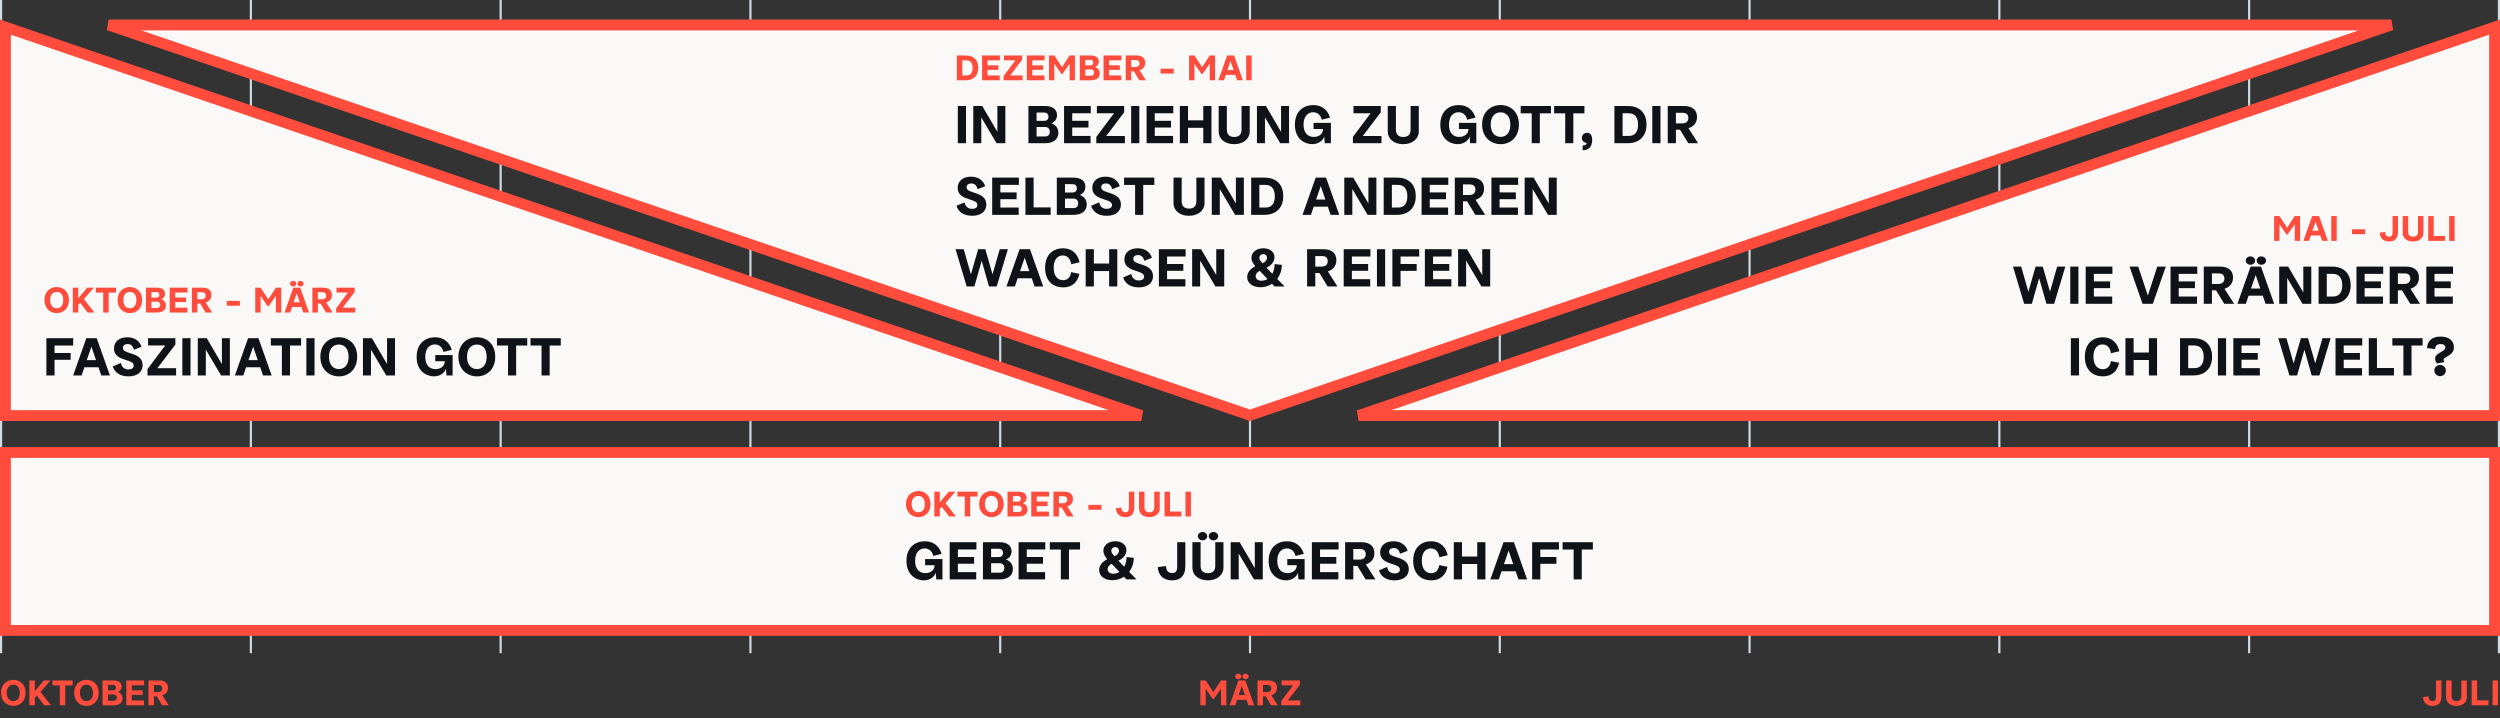
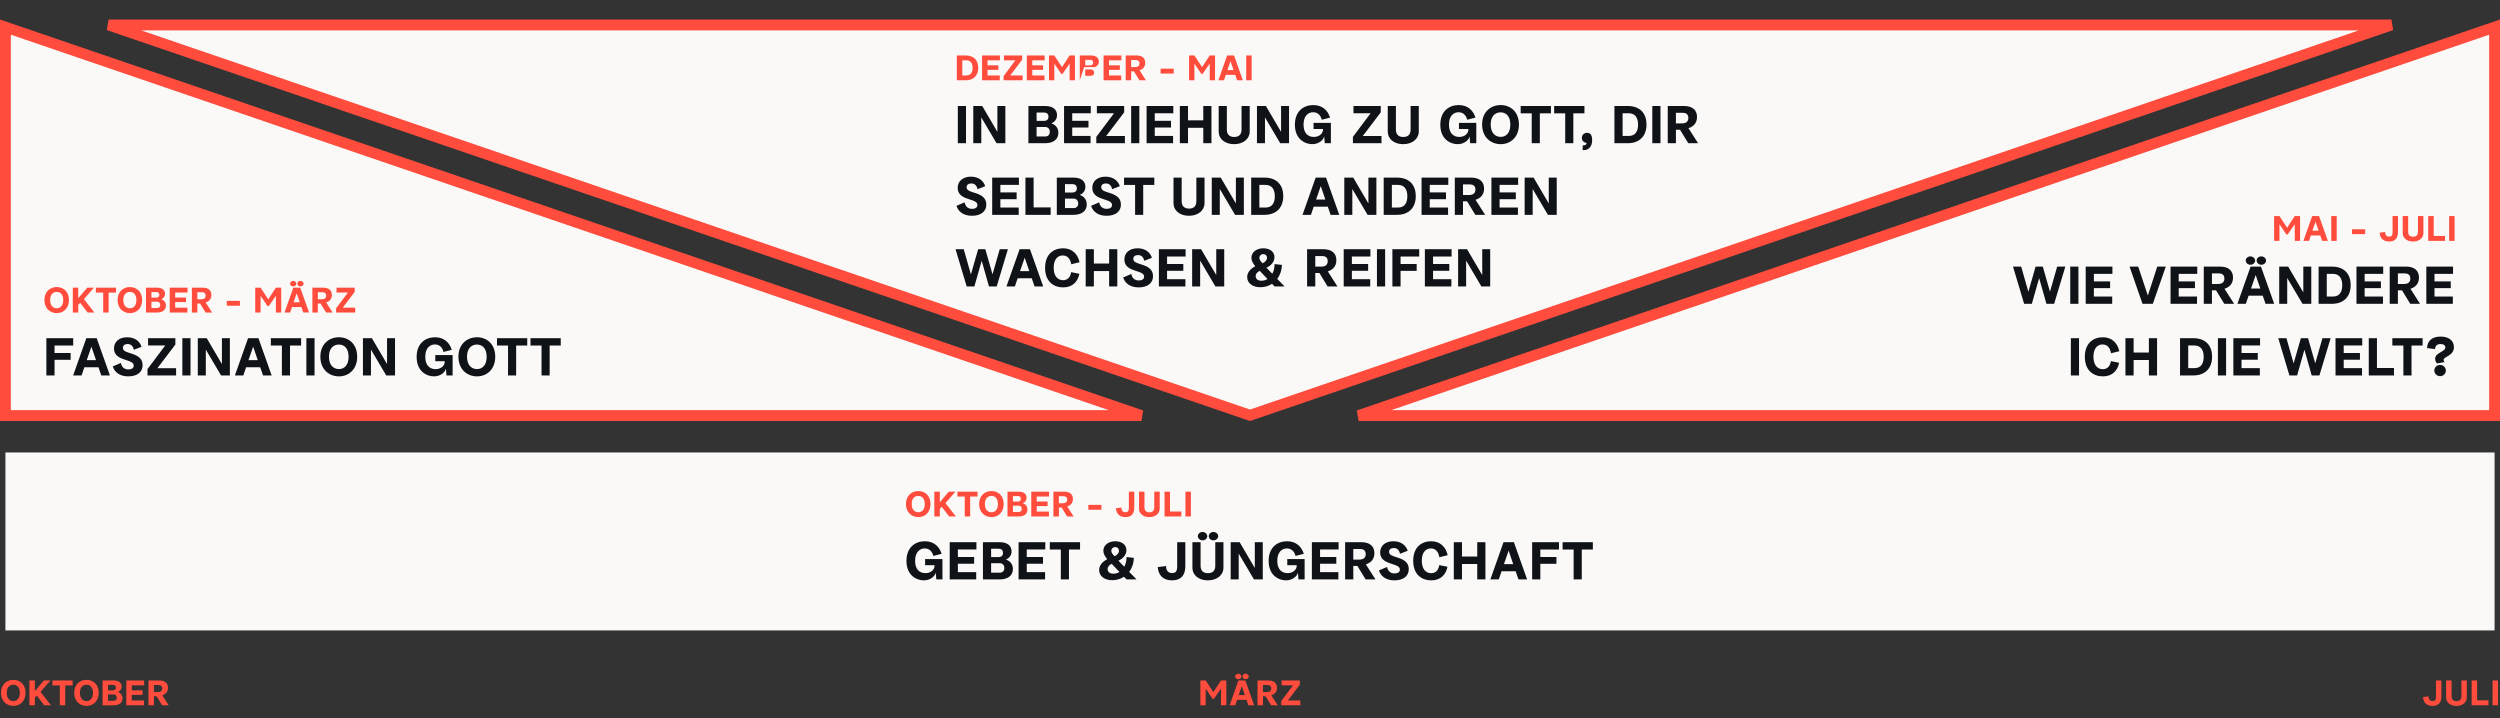
<svg xmlns="http://www.w3.org/2000/svg" width="1152" height="331" fill="none">
  <rect width="100%" height="100%" fill="#333333" stroke="none" />
-   <path d="M0 0h1v301H0zm115.1 0h1v301h-1zm115.099 0h1v301h-1zm115.102 0h1v301h-1zM460.4 0h1v301h-1zm115.1 0h1v301h-1zm115.1 0h1v301h-1zm115.099 0h1v301h-1zm115.102 0h1v301h-1zM1035.9 0h1v301h-1zM1151 0h1v301h-1z" fill="#d1d9e1" />
  <path d="M1149.5 191.5H626.036L1149.5 12.496V191.5zm-1147 0h523.464L2.5 12.496V191.5zm1099.46-180L576 191.357 50.036 11.5H1101.96z" fill="#faf9f7" stroke="#ff4c3d" stroke-width="5" />
  <path d="M26.176 144.288c-3.008 0-5.712-2.112-5.712-6.048 0-3.92 2.72-5.968 5.712-5.968 3.008 0 5.6 2.08 5.6 5.984s-2.608 6.032-5.6 6.032zm-.016-2.24c1.584 0 2.976-1.104 2.976-3.776 0-2.688-1.408-3.76-2.992-3.76-1.568 0-3.04 1.072-3.04 3.728 0 2.72 1.488 3.808 3.056 3.808zM33.546 144v-11.44h2.512v4.88l4.16-4.88h3.056l-4.608 5.264L43.482 144h-3.104l-3.424-4.448-.896.928V144h-2.512zm14.012 0v-9.184h-3.392v-2.256h9.296v2.256h-3.408V144h-2.496zm12.333.288c-3.008 0-5.712-2.112-5.712-6.048 0-3.92 2.72-5.968 5.712-5.968 3.008 0 5.6 2.08 5.6 5.984s-2.608 6.032-5.6 6.032zm-.016-2.24c1.584 0 2.976-1.104 2.976-3.776 0-2.688-1.408-3.76-2.992-3.76-1.568 0-3.04 1.072-3.04 3.728 0 2.72 1.488 3.808 3.056 3.808zM67.262 144v-11.44h5.136c2.336 0 3.648 1.088 3.648 2.8 0 1.152-.592 2.032-1.664 2.496v.048c1.488.56 2.08 1.664 2.08 2.912 0 1.984-1.536 3.184-4.08 3.184h-5.12zm2.512-2.08h2.704c.8 0 1.36-.528 1.36-1.424 0-.96-.656-1.488-1.408-1.488h-2.656v2.912zm0-4.784h2.352c.752 0 1.296-.448 1.296-1.28 0-.864-.544-1.28-1.28-1.28h-2.368v2.56zM78.209 144v-11.44h8.208v2.24h-5.696v2.304h4.992v2.08h-4.992v2.576h5.632V144h-8.144zm10.213 0v-11.44h4.976c2.608 0 4.016 1.232 4.016 3.392 0 2.272-1.632 3.104-2.624 3.424l2.912 4.56V144h-2.976l-2.528-4.144h-1.264V144h-2.512zm2.512-6.096h1.888c1.024 0 1.936-.416 1.936-1.664 0-1.28-.912-1.584-1.696-1.584h-2.128v3.248zm13.57 2.976v-2.24h6.048v2.24h-6.048zm13.112 3.12v-11.44h2.464l3.536 5.376 3.504-5.376h2.464V144h-2.448v-6.528-1.056h-.064l-3.216 4.624h-.576l-3.152-4.64h-.048v1.024V144h-2.464zm13.493 0l4.048-11.44h3.184l4.064 11.44h-2.656l-.864-2.512h-4.336L133.7 144h-2.592zm4.176-4.704h2.848l-1.408-4.112h-.016l-1.424 4.112zm-.176-7.296c-.752 0-1.456-.56-1.456-1.28s.672-1.296 1.44-1.296c.8 0 1.456.608 1.456 1.312 0 .672-.656 1.264-1.44 1.264zm3.344 0c-.8 0-1.44-.592-1.44-1.296s.64-1.28 1.424-1.28c.8 0 1.472.592 1.472 1.296s-.672 1.28-1.456 1.28zm5.494 12v-11.44h4.976c2.608 0 4.016 1.232 4.016 3.392 0 2.272-1.632 3.104-2.624 3.424l2.912 4.56V144h-2.976l-2.528-4.144h-1.264V144h-2.512zm2.512-6.096h1.888c1.024 0 1.936-.416 1.936-1.664 0-1.28-.912-1.584-1.696-1.584h-2.128v3.248zm8.428 6.096v-1.952l5.44-7.248h-5.264v-2.24h8.384v1.952l-5.52 7.264h5.744V144h-8.784z" fill="#ff4c3d" />
  <path d="M21.368 173v-17.16h12.36v3.384h-8.592v3.432h7.416v3.144h-7.416v7.2h-3.768zm12.341 0l6.072-17.16h4.776L50.653 173h-3.984l-1.296-3.768h-6.504L37.597 173h-3.888zm6.264-7.056h4.272l-2.112-6.168h-.024l-2.136 6.168zm19.146 7.488c-4.032 0-6.36-1.992-7.152-4.584l3.744-1.608c.312 1.776 1.464 3 3.456 3 1.464 0 2.448-.624 2.448-1.752 0-1.512-1.776-2.016-3.528-2.568-2.712-.864-5.568-1.92-5.568-5.328 0-3.144 2.4-5.184 6.096-5.184 3.6 0 5.808 1.92 6.6 4.392l-3.528 1.368c-.336-1.512-1.224-2.64-2.88-2.64-1.224 0-2.184.6-2.184 1.728 0 1.56 1.8 1.992 3.696 2.592 2.712.864 5.4 2.04 5.4 5.4 0 3.24-2.568 5.184-6.6 5.184zm8.85-.432v-2.928l8.16-10.872h-7.896v-3.36H80.81v2.928l-8.28 10.896h8.616V173H67.97zm16.056 0v-17.16h3.768V173h-3.768zm7.116 0v-17.16h4.128l6.936 11.832h.048v-2.232-9.6h3.672V173h-4.056l-7.008-11.856h-.024v2.208V173h-3.696zm17.099 0l6.072-17.16h4.776l6.096 17.16H121.2l-1.296-3.768H113.4L112.128 173h-3.888zm6.264-7.056h4.272l-2.112-6.168h-.024l-2.136 6.168zM129.892 173v-13.776h-5.088v-3.384h13.944v3.384h-5.112V173h-3.744zm11.284 0v-17.16h3.768V173h-3.768zm15.011.432c-4.512 0-8.568-3.168-8.568-9.072 0-5.88 4.08-8.952 8.568-8.952 4.512 0 8.4 3.12 8.4 8.976s-3.912 9.048-8.4 9.048zm-.024-3.36c2.376 0 4.464-1.656 4.464-5.664 0-4.032-2.112-5.64-4.488-5.64-2.352 0-4.56 1.608-4.56 5.592 0 4.08 2.232 5.712 4.584 5.712zm11.08 2.928v-17.16h4.128l6.936 11.832h.048v-2.232-9.6h3.672V173h-4.056l-7.008-11.856h-.024v2.208V173h-3.696zm32.731.432c-3.312 0-7.992-2.256-7.992-8.952 0-6.312 4.08-9.072 8.496-9.072 4.224 0 6.72 2.568 7.704 5.784l-3.816.984c-.48-2.04-1.872-3.456-3.96-3.456-2.232 0-4.44 1.608-4.44 5.712 0 4.08 2.184 5.664 4.752 5.664 2.496 0 4.2-1.584 4.2-3.36v-.288h-4.344v-2.832h7.992V173h-2.832l-.24-3.048h-.048c-.216 1.224-2.112 3.48-5.472 3.48zm19.832 0c-4.512 0-8.568-3.168-8.568-9.072 0-5.88 4.08-8.952 8.568-8.952 4.512 0 8.4 3.12 8.4 8.976s-3.912 9.048-8.4 9.048zm-.024-3.36c2.376 0 4.464-1.656 4.464-5.664 0-4.032-2.112-5.64-4.488-5.64-2.352 0-4.56 1.608-4.56 5.592 0 4.08 2.232 5.712 4.584 5.712zM234.1 173v-13.776h-5.088v-3.384h13.944v3.384h-5.112V173H234.1zm15.436 0v-13.776h-5.088v-3.384h13.944v3.384h-5.112V173h-3.744z" fill="#0f1317" />
-   <path d="M440.912 37V25.56h4.064c4.112 0 5.792 2.592 5.792 5.68 0 3.392-1.984 5.76-5.792 5.76h-4.064zm2.512-2.24h1.92c2.016 0 2.832-1.456 2.832-3.472 0-2.144-.944-3.488-2.848-3.488h-1.904v6.96zm9.122 2.24V25.56h8.208v2.24h-5.696v2.304h4.992v2.08h-4.992v2.576h5.632V37h-8.144zm9.909 0v-1.952l5.44-7.248h-5.264v-2.24h8.384v1.952l-5.52 7.264h5.744V37h-8.784zm10.704 0V25.56h8.208v2.24h-5.696v2.304h4.992v2.08h-4.992v2.576h5.632V37h-8.144zm10.212 0V25.56h2.464l3.536 5.376 3.504-5.376h2.464V37h-2.448v-6.528-1.056h-.064l-3.216 4.624h-.576l-3.152-4.64h-.048v1.024V37h-2.464zm14.197 0V25.56h5.136c2.336 0 3.648 1.088 3.648 2.8 0 1.152-.592 2.032-1.664 2.496v.048c1.488.56 2.08 1.664 2.08 2.912 0 1.984-1.536 3.184-4.08 3.184h-5.12zm2.512-2.08h2.704c.8 0 1.36-.528 1.36-1.424 0-.96-.656-1.488-1.408-1.488h-2.656v2.912zm0-4.784h2.352c.752 0 1.296-.448 1.296-1.28 0-.864-.544-1.28-1.28-1.28h-2.368v2.56zM508.515 37V25.56h8.208v2.24h-5.696v2.304h4.992v2.08h-4.992v2.576h5.632V37h-8.144zm10.213 0V25.56h4.976c2.608 0 4.016 1.232 4.016 3.392 0 2.272-1.632 3.104-2.624 3.424l2.912 4.56V37h-2.976l-2.528-4.144h-1.264V37h-2.512zm2.512-6.096h1.888c1.024 0 1.936-.416 1.936-1.664 0-1.28-.912-1.584-1.696-1.584h-2.128v3.248zm13.569 2.976v-2.24h6.048v2.24h-6.048zM547.921 37V25.56h2.464l3.536 5.376 3.504-5.376h2.464V37h-2.448v-6.528-1.056h-.064l-3.216 4.624h-.576l-3.152-4.64h-.048v1.024V37h-2.464zm13.493 0l4.048-11.44h3.184L572.71 37h-2.656l-.864-2.512h-4.336L564.006 37h-2.592zm4.176-4.704h2.848l-1.408-4.112h-.016l-1.424 4.112zM574.253 37V25.56h2.512V37h-2.512z" fill="#ff4c3d" />
+   <path d="M440.912 37V25.56h4.064c4.112 0 5.792 2.592 5.792 5.68 0 3.392-1.984 5.76-5.792 5.76h-4.064zm2.512-2.24h1.92c2.016 0 2.832-1.456 2.832-3.472 0-2.144-.944-3.488-2.848-3.488h-1.904v6.96zm9.122 2.24V25.56h8.208v2.24h-5.696v2.304h4.992v2.08h-4.992v2.576h5.632V37h-8.144zm9.909 0v-1.952l5.44-7.248h-5.264v-2.24h8.384v1.952l-5.52 7.264h5.744V37h-8.784zm10.704 0V25.56h8.208v2.24h-5.696v2.304h4.992v2.08h-4.992v2.576h5.632V37h-8.144zm10.212 0V25.56h2.464l3.536 5.376 3.504-5.376h2.464V37h-2.448v-6.528-1.056h-.064l-3.216 4.624h-.576l-3.152-4.64h-.048v1.024V37h-2.464zm14.197 0V25.56h5.136c2.336 0 3.648 1.088 3.648 2.8 0 1.152-.592 2.032-1.664 2.496v.048h-5.12zm2.512-2.08h2.704c.8 0 1.36-.528 1.36-1.424 0-.96-.656-1.488-1.408-1.488h-2.656v2.912zm0-4.784h2.352c.752 0 1.296-.448 1.296-1.28 0-.864-.544-1.28-1.28-1.28h-2.368v2.56zM508.515 37V25.56h8.208v2.24h-5.696v2.304h4.992v2.08h-4.992v2.576h5.632V37h-8.144zm10.213 0V25.56h4.976c2.608 0 4.016 1.232 4.016 3.392 0 2.272-1.632 3.104-2.624 3.424l2.912 4.56V37h-2.976l-2.528-4.144h-1.264V37h-2.512zm2.512-6.096h1.888c1.024 0 1.936-.416 1.936-1.664 0-1.28-.912-1.584-1.696-1.584h-2.128v3.248zm13.569 2.976v-2.24h6.048v2.24h-6.048zM547.921 37V25.56h2.464l3.536 5.376 3.504-5.376h2.464V37h-2.448v-6.528-1.056h-.064l-3.216 4.624h-.576l-3.152-4.64h-.048v1.024V37h-2.464zm13.493 0l4.048-11.44h3.184L572.71 37h-2.656l-.864-2.512h-4.336L564.006 37h-2.592zm4.176-4.704h2.848l-1.408-4.112h-.016l-1.424 4.112zM574.253 37V25.56h2.512V37h-2.512z" fill="#ff4c3d" />
  <path d="M441.368 66V48.84h3.768V66h-3.768zm7.116 0V48.84h4.128l6.936 11.832h.048V58.44v-9.6h3.672V66h-4.056l-7.008-11.856h-.024v2.208V66h-3.696zm25.411 0V48.84h7.704c3.504 0 5.472 1.632 5.472 4.2 0 1.728-.888 3.048-2.496 3.744v.072c2.232.84 3.12 2.496 3.12 4.368 0 2.976-2.304 4.776-6.12 4.776h-7.68zm3.768-3.12h4.056c1.2 0 2.04-.792 2.04-2.136 0-1.44-.984-2.232-2.112-2.232h-3.984v4.368zm0-7.176h3.528c1.128 0 1.944-.672 1.944-1.92 0-1.296-.816-1.92-1.92-1.92h-3.552v3.84zM490.315 66V48.84h12.312v3.36h-8.544v3.456h7.488v3.12h-7.488v3.864h8.448V66h-12.216zm14.863 0v-2.928l8.16-10.872h-7.896v-3.36h12.576v2.928l-8.28 10.896h8.616V66h-13.176zm16.056 0V48.84h3.768V66h-3.768zm7.115 0V48.84h12.312v3.36h-8.544v3.456h7.488v3.12h-7.488v3.864h8.448V66h-12.216zm15.319 0V48.84h3.768v6.6h7.032v-6.6h3.768V66h-3.768v-7.104h-7.032V66h-3.768zm25.001.432c-4.296 0-7.104-2.496-7.104-5.784V48.84h3.768v10.896c0 2.256 1.248 3.384 3.408 3.384 2.112 0 3.36-1.104 3.36-3.384V48.84h3.768v11.784c0 3.312-2.928 5.808-7.2 5.808zM579.204 66V48.84h4.128l6.936 11.832h.048V58.44v-9.6h3.672V66h-4.056l-7.008-11.856h-.024v2.208V66h-3.696zm25.475.432c-3.312 0-7.992-2.256-7.992-8.952 0-6.312 4.08-9.072 8.496-9.072 4.224 0 6.72 2.568 7.704 5.784l-3.816.984c-.48-2.04-1.872-3.456-3.96-3.456-2.232 0-4.44 1.608-4.44 5.712 0 4.08 2.184 5.664 4.752 5.664 2.496 0 4.2-1.584 4.2-3.36v-.288h-4.344v-2.832h7.992V66h-2.832l-.24-3.048h-.048c-.216 1.224-2.112 3.48-5.472 3.48zM623.415 66v-2.928l8.16-10.872h-7.896v-3.36h12.576v2.928l-8.28 10.896h8.616V66h-13.176zm23.16.432c-4.296 0-7.104-2.496-7.104-5.784V48.84h3.768v10.896c0 2.256 1.248 3.384 3.408 3.384 2.112 0 3.36-1.104 3.36-3.384V48.84h3.768v11.784c0 3.312-2.928 5.808-7.2 5.808zm25.111 0c-3.312 0-7.992-2.256-7.992-8.952 0-6.312 4.08-9.072 8.496-9.072 4.224 0 6.72 2.568 7.704 5.784l-3.816.984c-.48-2.04-1.872-3.456-3.96-3.456-2.232 0-4.44 1.608-4.44 5.712 0 4.08 2.184 5.664 4.752 5.664 2.496 0 4.2-1.584 4.2-3.36v-.288h-4.344v-2.832h7.992V66h-2.832l-.24-3.048h-.048c-.216 1.224-2.112 3.48-5.472 3.48zm19.833 0c-4.512 0-8.568-3.168-8.568-9.072 0-5.88 4.08-8.952 8.568-8.952 4.512 0 8.4 3.12 8.4 8.976s-3.912 9.048-8.4 9.048zm-.024-3.36c2.376 0 4.464-1.656 4.464-5.664 0-4.032-2.112-5.64-4.488-5.64-2.352 0-4.56 1.608-4.56 5.592 0 4.08 2.232 5.712 4.584 5.712zM705.812 66V52.224h-5.088V48.84h13.944v3.384h-5.112V66h-3.744zm15.436 0V52.224h-5.088V48.84h13.944v3.384h-5.112V66h-3.744zm8.414 3.192c-.048 0-.072 0-.408-.048l.072-2.136c1.224 0 1.632-.288 1.8-1.152-1.392-.144-2.208-1.104-2.208-2.304 0-1.224.864-2.352 2.424-2.352 1.656 0 2.328 1.296 2.328 3.312 0 3.288-1.8 4.68-4.008 4.68zM743.927 66V48.84h6.096c6.168 0 8.688 3.888 8.688 8.52 0 5.088-2.976 8.64-8.688 8.64h-6.096zm3.768-3.36h2.88c3.024 0 4.248-2.184 4.248-5.208 0-3.216-1.416-5.232-4.272-5.232h-2.856v10.44zM761.379 66V48.84h3.768V66h-3.768zm7.116 0V48.84h7.464c3.912 0 6.024 1.848 6.024 5.088 0 3.408-2.448 4.656-3.936 5.136l4.368 6.84V66h-4.464l-3.792-6.216h-1.896V66h-3.768zm3.768-9.144h2.832c1.536 0 2.904-.624 2.904-2.496 0-1.92-1.368-2.376-2.544-2.376h-3.192v4.872zM447.896 99.432c-4.032 0-6.36-1.992-7.152-4.584l3.744-1.608c.312 1.776 1.464 3 3.456 3 1.464 0 2.448-.624 2.448-1.752 0-1.512-1.776-2.016-3.528-2.568-2.712-.864-5.568-1.92-5.568-5.328 0-3.144 2.4-5.184 6.096-5.184 3.6 0 5.808 1.92 6.6 4.392l-3.528 1.368c-.336-1.512-1.224-2.64-2.88-2.64-1.224 0-2.184.6-2.184 1.728 0 1.56 1.8 1.992 3.696 2.592 2.712.864 5.4 2.04 5.4 5.4 0 3.24-2.568 5.184-6.6 5.184zm9.306-.432V81.84h12.312v3.36h-8.544v3.456h7.488v3.12h-7.488v3.864h8.448V99h-12.216zm15.319 0V81.84h3.768v13.728h7.848V99h-11.616zm14.452 0V81.84h7.704c3.504 0 5.472 1.632 5.472 4.2 0 1.728-.888 3.048-2.496 3.744v.072c2.232.84 3.12 2.496 3.12 4.368 0 2.976-2.304 4.776-6.12 4.776h-7.68zm3.768-3.12h4.056c1.2 0 2.04-.792 2.04-2.136 0-1.44-.984-2.232-2.112-2.232h-3.984v4.368zm0-7.176h3.528c1.128 0 1.944-.672 1.944-1.92 0-1.296-.816-1.92-1.92-1.92h-3.552v3.84zm19.18 10.728c-4.032 0-6.36-1.992-7.152-4.584l3.744-1.608c.312 1.776 1.464 3 3.456 3 1.464 0 2.448-.624 2.448-1.752 0-1.512-1.776-2.016-3.528-2.568-2.712-.864-5.568-1.92-5.568-5.328 0-3.144 2.4-5.184 6.096-5.184 3.6 0 5.808 1.92 6.6 4.392l-3.528 1.368c-.336-1.512-1.224-2.64-2.88-2.64-1.224 0-2.184.6-2.184 1.728 0 1.56 1.8 1.992 3.696 2.592 2.712.864 5.4 2.04 5.4 5.4 0 3.24-2.568 5.184-6.6 5.184zm13.13-.432V85.224h-5.088V81.84h13.944v3.384h-5.112V99h-3.744zm24.801.432c-4.296 0-7.104-2.496-7.104-5.784V81.84h3.768v10.896c0 2.256 1.248 3.384 3.408 3.384 2.112 0 3.36-1.104 3.36-3.384V81.84h3.768v11.784c0 3.312-2.928 5.808-7.2 5.808zM558.387 99V81.84h4.128l6.936 11.832h.048V91.44v-9.6h3.672V99h-4.056l-7.008-11.856h-.024v2.208V99h-3.696zm18.154 0V81.84h6.096c6.168 0 8.688 3.888 8.688 8.52 0 5.088-2.976 8.64-8.688 8.64h-6.096zm3.768-3.36h2.88c3.024 0 4.248-2.184 4.248-5.208 0-3.216-1.416-5.232-4.272-5.232h-2.856v10.44zM600.193 99l6.072-17.16h4.776L617.137 99h-3.984l-1.296-3.768h-6.504L604.081 99h-3.888zm6.264-7.056h4.272l-2.112-6.168h-.024l-2.136 6.168zM619.451 99V81.84h4.128l6.936 11.832h.048V91.44v-9.6h3.672V99h-4.056l-7.008-11.856h-.024v2.208V99h-3.696zm18.155 0V81.84h6.096c6.168 0 8.688 3.888 8.688 8.52 0 5.088-2.976 8.64-8.688 8.64h-6.096zm3.768-3.36h2.88c3.024 0 4.248-2.184 4.248-5.208 0-3.216-1.416-5.232-4.272-5.232h-2.856v10.44zM655.057 99V81.84h12.312v3.36h-8.544v3.456h7.488v3.12h-7.488v3.864h8.448V99h-12.216zm15.319 0V81.84h7.464c3.912 0 6.024 1.848 6.024 5.088 0 3.408-2.448 4.656-3.936 5.136l4.368 6.84V99h-4.464l-3.792-6.216h-1.896V99h-3.768zm3.768-9.144h2.832c1.536 0 2.904-.624 2.904-2.496 0-1.92-1.368-2.376-2.544-2.376h-3.192v4.872zM687.241 99V81.84h12.312v3.36h-8.544v3.456h7.488v3.12h-7.488v3.864h8.448V99h-12.216zm15.319 0V81.84h4.128l6.936 11.832h.048V91.44v-9.6h3.672V99h-4.056l-7.008-11.856h-.024v2.208V99h-3.696zm-257.112 33l-5.136-17.16h3.768l3.288 11.52h.048l3.312-11.52h3.312l3.288 11.496h.048l3.288-11.496h3.768l-5.16 17.16h-3.552l-3.336-11.76h-.048L449 132h-3.552zm18.316 0l6.072-17.16h4.776l6.096 17.16h-3.984l-1.296-3.768h-6.504L467.652 132h-3.888zm6.264-7.056h4.272l-2.112-6.168h-.024l-2.136 6.168zm19.9 7.488c-4.296 0-8.352-2.568-8.352-9.024 0-6.432 4.056-9 8.256-9 4.224 0 6.792 2.64 7.632 6.432l-3.84.936c-.36-2.328-1.608-4.056-3.912-4.056-2.232 0-4.176 1.656-4.176 5.64 0 3.96 1.92 5.76 4.32 5.76 2.232 0 3.408-1.56 3.72-3.72l3.792.768c-.672 3.528-3.096 6.264-7.44 6.264zm10.357-.432v-17.16h3.768v6.6h7.032v-6.6h3.768V132h-3.768v-7.104h-7.032V132h-3.768zm24.425.432c-4.032 0-6.36-1.992-7.152-4.584l3.744-1.608c.312 1.776 1.464 3 3.456 3 1.464 0 2.448-.624 2.448-1.752 0-1.512-1.776-2.016-3.528-2.568-2.712-.864-5.568-1.92-5.568-5.328 0-3.144 2.4-5.184 6.096-5.184 3.6 0 5.808 1.92 6.6 4.392l-3.528 1.368c-.336-1.512-1.224-2.64-2.88-2.64-1.224 0-2.184.6-2.184 1.728 0 1.56 1.8 1.992 3.696 2.592 2.712.864 5.4 2.04 5.4 5.4 0 3.24-2.568 5.184-6.6 5.184zm9.306-.432v-17.16h12.312v3.36h-8.544v3.456h7.488v3.12h-7.488v3.864h8.448V132h-12.216zm15.319 0v-17.16h4.128l6.936 11.832h.048v-2.232-9.6h3.672V132h-4.056l-7.008-11.856h-.024v2.208V132h-3.696zm31.435.36c-3.576 0-6.072-1.872-6.072-4.68 0-2.28 1.656-3.912 3.72-4.992-1.056-1.32-1.776-2.52-1.776-3.888 0-2.472 2.232-4.392 5.496-4.392 2.952 0 5.136 1.584 5.136 4.104 0 2.28-1.776 4.008-3.696 4.848l2.688 2.784c.672-1.224 1.08-2.736 1.056-4.464l3.36.384c-.048 2.544-.84 4.728-2.136 6.456l3.384 3.48h-4.608l-1.176-1.224c-1.536 1.008-3.384 1.584-5.376 1.584zm.528-3c.984 0 1.92-.288 2.76-.792l-3.576-3.768c-1.128.6-1.872 1.344-1.872 2.424 0 1.296.984 2.136 2.688 2.136zm.528-8.04c1.128-.552 2.016-1.44 2.016-2.52 0-1.008-.696-1.704-1.728-1.704-1.056 0-1.8.744-1.8 1.704 0 .912.6 1.608 1.512 2.52zM602.313 132v-17.16h7.464c3.912 0 6.024 1.848 6.024 5.088 0 3.408-2.448 4.656-3.936 5.136l4.368 6.84V132h-4.464l-3.792-6.216h-1.896V132h-3.768zm3.768-9.144h2.832c1.536 0 2.904-.624 2.904-2.496 0-1.92-1.368-2.376-2.544-2.376h-3.192v4.872zM619.179 132v-17.16h12.312v3.36h-8.544v3.456h7.488v3.12h-7.488v3.864h8.448V132h-12.216zm15.319 0v-17.16h3.768V132h-3.768zm7.115 0v-17.16h12.36v3.384h-8.592v3.432h7.416v3.144h-7.416v7.2h-3.768zm14.967 0v-17.16h12.312v3.36h-8.544v3.456h7.488v3.12h-7.488v3.864h8.448V132H656.58zm15.319 0v-17.16h4.128l6.936 11.832h.048v-2.232-9.6h3.672V132h-4.056l-7.008-11.856h-.024v2.208V132h-3.696z" fill="#0f1317" />
  <path d="M1047.91 111V99.56h2.46l3.54 5.376 3.5-5.376h2.46V111h-2.44v-6.528-1.056h-.07l-3.21 4.624h-.58l-3.15-4.64h-.05v1.024V111h-2.46zm13.49 0l4.05-11.44h3.18l4.06 11.44h-2.65l-.87-2.512h-4.33l-.85 2.512h-2.59zm4.17-4.704h2.85l-1.41-4.112h-.01l-1.43 4.112zm8.67 4.704V99.56h2.51V111h-2.51zm9.58-3.12v-2.24h6.05v2.24h-6.05zm17.09 3.408c-2.76 0-4.22-1.616-4.38-4.08l2.56-.32c-.03 1.36.62 2.16 1.87 2.16 1.07 0 1.54-.592 1.54-2.016V99.56h2.49v7.392c0 2.928-1.48 4.336-4.08 4.336zm11 0c-2.86 0-4.74-1.664-4.74-3.856V99.56h2.52v7.264c0 1.504.83 2.256 2.27 2.256 1.41 0 2.24-.736 2.24-2.256V99.56h2.51v7.856c0 2.208-1.95 3.872-4.8 3.872zm7.02-.288V99.56h2.52v9.152h5.23V111h-7.75zm9.64 0V99.56h2.51V111h-2.51z" fill="#ff4c3d" />
  <path d="M932.726 140l-5.136-17.16h3.768l3.288 11.52h.048l3.312-11.52h3.312l3.288 11.496h.048l3.288-11.496h3.768L946.55 140h-3.552l-3.336-11.76h-.048L936.278 140h-3.552zm21.247 0v-17.16h3.768V140h-3.768zm7.115 0v-17.16H973.4v3.36h-8.544v3.456h7.488v3.12h-7.488v3.864h8.448V140h-12.216zm26.181 0l-5.976-17.16h3.984l4.44 13.32h.024l4.32-13.32h3.936L992.021 140h-4.752zm12.911 0v-17.16h12.31v3.36h-8.54v3.456h7.48v3.12h-7.48v3.864h8.44V140h-12.21zm15.32 0v-17.16h7.46c3.91 0 6.02 1.848 6.02 5.088 0 3.408-2.44 4.656-3.93 5.136l4.37 6.84V140h-4.47l-3.79-6.216h-1.9V140h-3.76zm3.76-9.144h2.84c1.53 0 2.9-.624 2.9-2.496 0-1.92-1.37-2.376-2.54-2.376h-3.2v4.872zM1031 140l6.07-17.16h4.78l6.1 17.16h-3.99l-1.29-3.768h-6.51l-1.27 3.768H1031zm6.27-7.056h4.27l-2.11-6.168h-.03l-2.13 6.168zM1037 122c-1.13 0-2.18-.84-2.18-1.92s1.01-1.944 2.16-1.944c1.2 0 2.18.912 2.18 1.968 0 1.008-.98 1.896-2.16 1.896zm5.02 0c-1.2 0-2.16-.888-2.16-1.944s.96-1.92 2.13-1.92c1.2 0 2.21.888 2.21 1.944s-1.01 1.92-2.18 1.92zm8.24 18v-17.16h4.13l6.93 11.832h.05v-2.232-9.6h3.67V140h-4.05l-7.01-11.856h-.03v2.208V140h-3.69zm18.15 0v-17.16h6.1c6.17 0 8.69 3.888 8.69 8.52 0 5.088-2.98 8.64-8.69 8.64h-6.1zm3.77-3.36h2.88c3.03 0 4.25-2.184 4.25-5.208 0-3.216-1.42-5.232-4.27-5.232h-2.86v10.44zm13.68 3.36v-17.16h12.32v3.36h-8.55v3.456h7.49v3.12h-7.49v3.864h8.45V140h-12.22zm15.32 0v-17.16h7.47c3.91 0 6.02 1.848 6.02 5.088 0 3.408-2.45 4.656-3.93 5.136l4.36 6.84V140h-4.46l-3.79-6.216h-1.9V140h-3.77zm3.77-9.144h2.83c1.54 0 2.91-.624 2.91-2.496 0-1.92-1.37-2.376-2.55-2.376h-3.19v4.872zm13.1 9.144v-17.16h12.31v3.36h-8.54v3.456h7.49v3.12h-7.49v3.864h8.45V140h-12.22zm-163.796 33v-17.16h3.768V173h-3.768zm14.796.432c-4.296 0-8.352-2.568-8.352-9.024 0-6.432 4.056-9 8.256-9 4.224 0 6.792 2.64 7.632 6.432l-3.84.936c-.36-2.328-1.608-4.056-3.912-4.056-2.232 0-4.176 1.656-4.176 5.64 0 3.96 1.92 5.76 4.32 5.76 2.232 0 3.408-1.56 3.72-3.72l3.792.768c-.672 3.528-3.096 6.264-7.44 6.264zm10.357-.432v-17.16h3.768v6.6h7.032v-6.6h3.768V173h-3.768v-7.104h-7.032V173h-3.768zm25.153 0v-17.16h6.1c6.16 0 8.68 3.888 8.68 8.52 0 5.088-2.97 8.64-8.68 8.64h-6.1zm3.77-3.36h2.88c3.02 0 4.25-2.184 4.25-5.208 0-3.216-1.42-5.232-4.28-5.232h-2.85v10.44zm13.68 3.36v-17.16h3.77V173h-3.77zm7.12 0v-17.16h12.31v3.36h-8.54v3.456h7.48v3.12h-7.48v3.864h8.44V173h-12.21zm25.83 0l-5.13-17.16h3.76l3.29 11.52h.05l3.31-11.52h3.31l3.29 11.496h.05l3.29-11.496h3.77l-5.16 17.16h-3.56l-3.33-11.76h-.05l-3.34 11.76h-3.55zm21.25 0v-17.16h12.31v3.36h-8.54v3.456h7.48v3.12h-7.48v3.864h8.44V173h-12.21zm15.32 0v-17.16h3.77v13.728h7.84V173h-11.61zm15.95 0v-13.776h-5.09v-3.384h13.95v3.384h-5.11V173h-3.75zm15.49-5.52c-.31-.36-.86-1.08-.86-2.136 0-1.56 1.2-2.28 2.97-3.312.96-.552 1.73-1.056 1.73-1.92 0-.96-.84-1.584-2.21-1.584-1.68 0-2.49.96-2.52 2.328l-3.69-.456c.09-3.12 2.11-5.304 6.24-5.304 3.93 0 6.14 1.992 6.14 4.872 0 2.208-1.37 3.264-2.66 4.032-1.4.816-2.12 1.248-2.12 1.824 0 .312.27.672.41 1.032l-3.43.624zm1.44 5.856c-1.46 0-2.69-1.176-2.69-2.592 0-1.44 1.23-2.592 2.69-2.592 1.42 0 2.64 1.152 2.64 2.592s-1.22 2.592-2.64 2.592z" fill="#0f1317" />
  <path fill="#faf9f7" d="M2.5 208.5h1147v82H2.5z" />
-   <path stroke="#ff4c3d" stroke-width="5" d="M2.5 208.5h1147v82H2.5z" />
  <path d="M423.176 238.288c-3.008 0-5.712-2.112-5.712-6.048 0-3.92 2.72-5.968 5.712-5.968 3.008 0 5.6 2.08 5.6 5.984s-2.608 6.032-5.6 6.032zm-.016-2.24c1.584 0 2.976-1.104 2.976-3.776 0-2.688-1.408-3.76-2.992-3.76-1.568 0-3.04 1.072-3.04 3.728 0 2.72 1.488 3.808 3.056 3.808zm7.386 1.952v-11.44h2.512v4.88l4.16-4.88h3.056l-4.608 5.264 4.816 6.176h-3.104l-3.424-4.448-.896.928V238h-2.512zm14.012 0v-9.184h-3.392v-2.256h9.296v2.256h-3.408V238h-2.496zm12.334.288c-3.008 0-5.712-2.112-5.712-6.048 0-3.92 2.72-5.968 5.712-5.968 3.008 0 5.6 2.08 5.6 5.984s-2.608 6.032-5.6 6.032zm-.016-2.24c1.584 0 2.976-1.104 2.976-3.776 0-2.688-1.408-3.76-2.992-3.76-1.568 0-3.04 1.072-3.04 3.728 0 2.72 1.488 3.808 3.056 3.808zm7.386 1.952v-11.44h5.136c2.336 0 3.648 1.088 3.648 2.8 0 1.152-.592 2.032-1.664 2.496v.048c1.488.56 2.08 1.664 2.08 2.912 0 1.984-1.536 3.184-4.08 3.184h-5.12zm2.512-2.08h2.704c.8 0 1.36-.528 1.36-1.424 0-.96-.656-1.488-1.408-1.488h-2.656v2.912zm0-4.784h2.352c.752 0 1.296-.448 1.296-1.28 0-.864-.544-1.28-1.28-1.28h-2.368v2.56zm8.435 6.864v-11.44h8.208v2.24h-5.696v2.304h4.992v2.08h-4.992v2.576h5.632V238h-8.144zm10.212 0v-11.44h4.976c2.608 0 4.016 1.232 4.016 3.392 0 2.272-1.632 3.104-2.624 3.424l2.912 4.56V238h-2.976l-2.528-4.144h-1.264V238h-2.512zm2.512-6.096h1.888c1.024 0 1.936-.416 1.936-1.664 0-1.28-.912-1.584-1.696-1.584h-2.128v3.248zm13.57 2.976v-2.24h6.048v2.24h-6.048zm17.096 3.408c-2.768 0-4.224-1.616-4.384-4.08l2.56-.32c-.032 1.36.624 2.16 1.872 2.16 1.072 0 1.536-.592 1.536-2.016v-7.472h2.496v7.392c0 2.928-1.488 4.336-4.08 4.336zm10.996 0c-2.864 0-4.736-1.664-4.736-3.856v-7.872h2.512v7.264c0 1.504.832 2.256 2.272 2.256 1.408 0 2.24-.736 2.24-2.256v-7.264h2.512v7.856c0 2.208-1.952 3.872-4.8 3.872zm7.023-.288v-11.44h2.512v9.152h5.232V238h-7.744zm9.635 0v-11.44h2.512V238h-2.512z" fill="#ff4c3d" />
  <path d="M425.688 267.432c-3.312 0-7.992-2.256-7.992-8.952 0-6.312 4.08-9.072 8.496-9.072 4.224 0 6.72 2.568 7.704 5.784l-3.816.984c-.48-2.04-1.872-3.456-3.96-3.456-2.232 0-4.44 1.608-4.44 5.712 0 4.08 2.184 5.664 4.752 5.664 2.496 0 4.2-1.584 4.2-3.36v-.288h-4.344v-2.832h7.992V267h-2.832l-.24-3.048h-.048c-.216 1.224-2.112 3.48-5.472 3.48zm11.936-.432v-17.16h12.312v3.36h-8.544v3.456h7.488v3.12h-7.488v3.864h8.448V267h-12.216zm15.319 0v-17.16h7.704c3.504 0 5.472 1.632 5.472 4.2 0 1.728-.888 3.048-2.496 3.744v.072c2.232.84 3.12 2.496 3.12 4.368 0 2.976-2.304 4.776-6.12 4.776h-7.68zm3.768-3.12h4.056c1.2 0 2.04-.792 2.04-2.136 0-1.44-.984-2.232-2.112-2.232h-3.984v4.368zm0-7.176h3.528c1.128 0 1.944-.672 1.944-1.92 0-1.296-.816-1.92-1.92-1.92h-3.552v3.84zM469.363 267v-17.16h12.312v3.36h-8.544v3.456h7.488v3.12h-7.488v3.864h8.448V267h-12.216zm19.471 0v-13.776h-5.088v-3.384h13.944v3.384h-5.112V267h-3.744zm23.72.36c-3.576 0-6.072-1.872-6.072-4.68 0-2.28 1.656-3.912 3.72-4.992-1.056-1.32-1.776-2.52-1.776-3.888 0-2.472 2.232-4.392 5.496-4.392 2.952 0 5.136 1.584 5.136 4.104 0 2.28-1.776 4.008-3.696 4.848l2.688 2.784c.672-1.224 1.08-2.736 1.056-4.464l3.36.384c-.048 2.544-.84 4.728-2.136 6.456l3.384 3.48h-4.608l-1.176-1.224c-1.536 1.008-3.384 1.584-5.376 1.584zm.528-3c.984 0 1.92-.288 2.76-.792l-3.576-3.768c-1.128.6-1.872 1.344-1.872 2.424 0 1.296.984 2.136 2.688 2.136zm.528-8.04c1.128-.552 2.016-1.44 2.016-2.52 0-1.008-.696-1.704-1.728-1.704-1.056 0-1.8.744-1.8 1.704 0 .912.6 1.608 1.512 2.52zm26.464 11.112c-4.152 0-6.336-2.424-6.576-6.12l3.84-.48c-.048 2.04.936 3.24 2.808 3.24 1.608 0 2.304-.888 2.304-3.024V249.84h3.744v11.088c0 4.392-2.232 6.504-6.12 6.504zm16.493 0c-4.296 0-7.104-2.496-7.104-5.784V249.84h3.768v10.896c0 2.256 1.248 3.384 3.408 3.384 2.112 0 3.36-1.104 3.36-3.384V249.84h3.768v11.784c0 3.312-2.928 5.808-7.2 5.808zM554.143 249c-1.128 0-2.184-.84-2.184-1.92s1.008-1.944 2.16-1.944c1.2 0 2.184.912 2.184 1.968 0 1.008-.984 1.896-2.16 1.896zm5.016 0c-1.2 0-2.16-.888-2.16-1.944s.96-1.92 2.136-1.92c1.2 0 2.208.888 2.208 1.944s-1.008 1.92-2.184 1.92zm7.943 18v-17.16h4.128l6.936 11.832h.048v-2.232-9.6h3.672V267h-4.056l-7.008-11.856h-.024v2.208V267h-3.696zm25.475.432c-3.312 0-7.992-2.256-7.992-8.952 0-6.312 4.08-9.072 8.496-9.072 4.224 0 6.72 2.568 7.704 5.784l-3.816.984c-.48-2.04-1.872-3.456-3.96-3.456-2.232 0-4.44 1.608-4.44 5.712 0 4.08 2.184 5.664 4.752 5.664 2.496 0 4.2-1.584 4.2-3.36v-.288h-4.344v-2.832h7.992V267h-2.832l-.24-3.048h-.048c-.216 1.224-2.112 3.48-5.472 3.48zm11.936-.432v-17.16h12.312v3.36h-8.544v3.456h7.488v3.12h-7.488v3.864h8.448V267h-12.216zm15.319 0v-17.16h7.464c3.912 0 6.024 1.848 6.024 5.088 0 3.408-2.448 4.656-3.936 5.136l4.368 6.84V267h-4.464l-3.792-6.216H623.6V267h-3.768zm3.768-9.144h2.832c1.536 0 2.904-.624 2.904-2.496 0-1.92-1.368-2.376-2.544-2.376H623.6v4.872zm18.969 9.576c-4.032 0-6.36-1.992-7.152-4.584l3.744-1.608c.312 1.776 1.464 3 3.456 3 1.464 0 2.448-.624 2.448-1.752 0-1.512-1.776-2.016-3.528-2.568-2.712-.864-5.568-1.92-5.568-5.328 0-3.144 2.4-5.184 6.096-5.184 3.6 0 5.808 1.92 6.6 4.392l-3.528 1.368c-.336-1.512-1.224-2.64-2.88-2.64-1.224 0-2.184.6-2.184 1.728 0 1.56 1.8 1.992 3.696 2.592 2.712.864 5.4 2.04 5.4 5.4 0 3.24-2.568 5.184-6.6 5.184zm16.987 0c-4.296 0-8.352-2.568-8.352-9.024 0-6.432 4.056-9 8.256-9 4.224 0 6.792 2.64 7.632 6.432l-3.84.936c-.36-2.328-1.608-4.056-3.912-4.056-2.232 0-4.176 1.656-4.176 5.64 0 3.96 1.92 5.76 4.32 5.76 2.232 0 3.408-1.56 3.72-3.72l3.792.768c-.672 3.528-3.096 6.264-7.44 6.264zm10.357-.432v-17.16h3.768v6.6h7.032v-6.6h3.768V267h-3.768v-7.104h-7.032V267h-3.768zm16.841 0l6.072-17.16h4.776l6.096 17.16h-3.984l-1.296-3.768h-6.504L690.642 267h-3.888zm6.264-7.056h4.272l-2.112-6.168h-.024l-2.136 6.168zM706.012 267v-17.16h12.36v3.384h-8.592v3.432h7.416v3.144h-7.416v7.2h-3.768zm19.119 0v-13.776h-5.088v-3.384h13.944v3.384h-5.112V267h-3.744z" fill="#0f1317" />
  <path d="M6.176 325.288c-3.008 0-5.712-2.112-5.712-6.048 0-3.92 2.72-5.968 5.712-5.968 3.008 0 5.6 2.08 5.6 5.984s-2.608 6.032-5.6 6.032zm-.016-2.24c1.584 0 2.976-1.104 2.976-3.776 0-2.688-1.408-3.76-2.992-3.76-1.568 0-3.04 1.072-3.04 3.728 0 2.72 1.488 3.808 3.056 3.808zM13.546 325v-11.44h2.512v4.88l4.16-4.88h3.056l-4.608 5.264L23.482 325h-3.104l-3.424-4.448-.896.928V325h-2.512zm14.012 0v-9.184h-3.392v-2.256h9.296v2.256h-3.408V325h-2.496zm12.333.288c-3.008 0-5.712-2.112-5.712-6.048 0-3.92 2.72-5.968 5.712-5.968 3.008 0 5.6 2.08 5.6 5.984s-2.608 6.032-5.6 6.032zm-.016-2.24c1.584 0 2.976-1.104 2.976-3.776 0-2.688-1.408-3.76-2.992-3.76-1.568 0-3.04 1.072-3.04 3.728 0 2.72 1.488 3.808 3.056 3.808zM47.262 325v-11.44h5.136c2.336 0 3.648 1.088 3.648 2.8 0 1.152-.592 2.032-1.664 2.496v.048c1.488.56 2.08 1.664 2.08 2.912 0 1.984-1.536 3.184-4.08 3.184h-5.12zm2.512-2.08h2.704c.8 0 1.36-.528 1.36-1.424 0-.96-.656-1.488-1.408-1.488h-2.656v2.912zm0-4.784h2.352c.752 0 1.296-.448 1.296-1.28 0-.864-.544-1.28-1.28-1.28h-2.368v2.56zM58.209 325v-11.44h8.208v2.24h-5.696v2.304h4.992v2.08h-4.992v2.576h5.632V325h-8.144zm10.213 0v-11.44h4.976c2.608 0 4.016 1.232 4.016 3.392 0 2.272-1.632 3.104-2.624 3.424l2.912 4.56V325h-2.976l-2.528-4.144h-1.264V325h-2.512zm2.512-6.096h1.888c1.024 0 1.936-.416 1.936-1.664 0-1.28-.912-1.584-1.696-1.584h-2.128v3.248zM553.124 325v-11.44h2.464l3.536 5.376 3.504-5.376h2.464V325h-2.448v-6.528-1.056h-.064l-3.216 4.624h-.576l-3.152-4.64h-.048v1.024V325h-2.464zm13.493 0l4.048-11.44h3.184l4.064 11.44h-2.656l-.864-2.512h-4.336l-.848 2.512h-2.592zm4.176-4.704h2.848l-1.408-4.112h-.016l-1.424 4.112zm-.176-7.296c-.752 0-1.456-.56-1.456-1.28s.672-1.296 1.44-1.296c.8 0 1.456.608 1.456 1.312 0 .672-.656 1.264-1.44 1.264zm3.344 0c-.8 0-1.44-.592-1.44-1.296s.64-1.28 1.424-1.28c.8 0 1.472.592 1.472 1.296s-.672 1.28-1.456 1.28zm5.495 12v-11.44h4.976c2.608 0 4.016 1.232 4.016 3.392 0 2.272-1.632 3.104-2.624 3.424l2.912 4.56V325h-2.976l-2.528-4.144h-1.264V325h-2.512zm2.512-6.096h1.888c1.024 0 1.936-.416 1.936-1.664 0-1.28-.912-1.584-1.696-1.584h-2.128v3.248zm8.427 6.096v-1.952l5.44-7.248h-5.264v-2.24h8.384v1.952l-5.52 7.264h5.744V325h-8.784zm530.515.288c-2.76 0-4.22-1.616-4.38-4.08l2.56-.32c-.03 1.36.62 2.16 1.87 2.16 1.07 0 1.54-.592 1.54-2.016v-7.472h2.49v7.392c0 2.928-1.48 4.336-4.08 4.336zm11 0c-2.86 0-4.74-1.664-4.74-3.856v-7.872h2.52v7.264c0 1.504.83 2.256 2.27 2.256 1.41 0 2.24-.736 2.24-2.256v-7.264h2.51v7.856c0 2.208-1.95 3.872-4.8 3.872zm7.02-.288v-11.44h2.52v9.152h5.23V325h-7.75zm9.64 0v-11.44h2.51V325h-2.51z" fill="#ff4c3d" />
</svg>